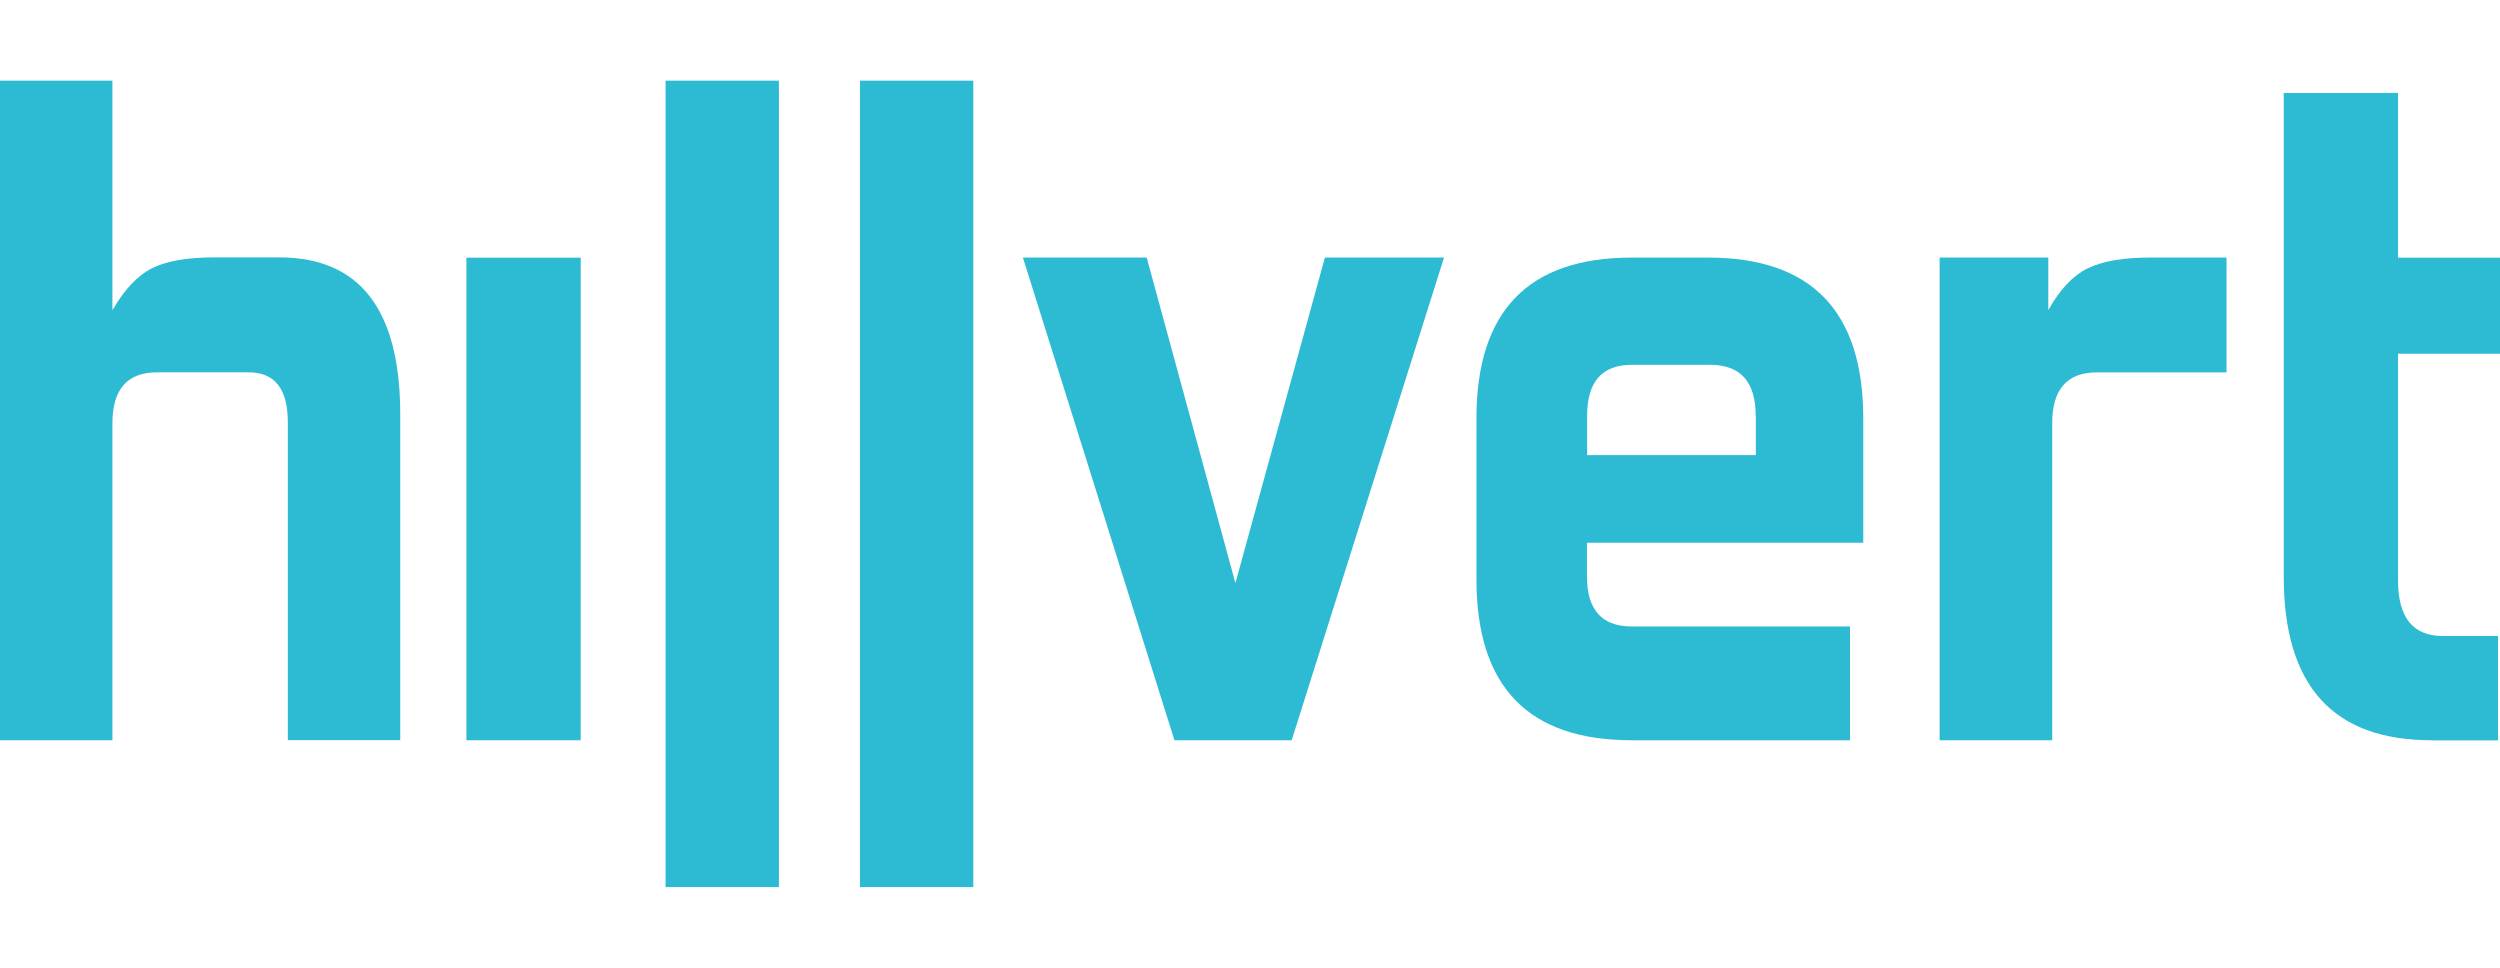
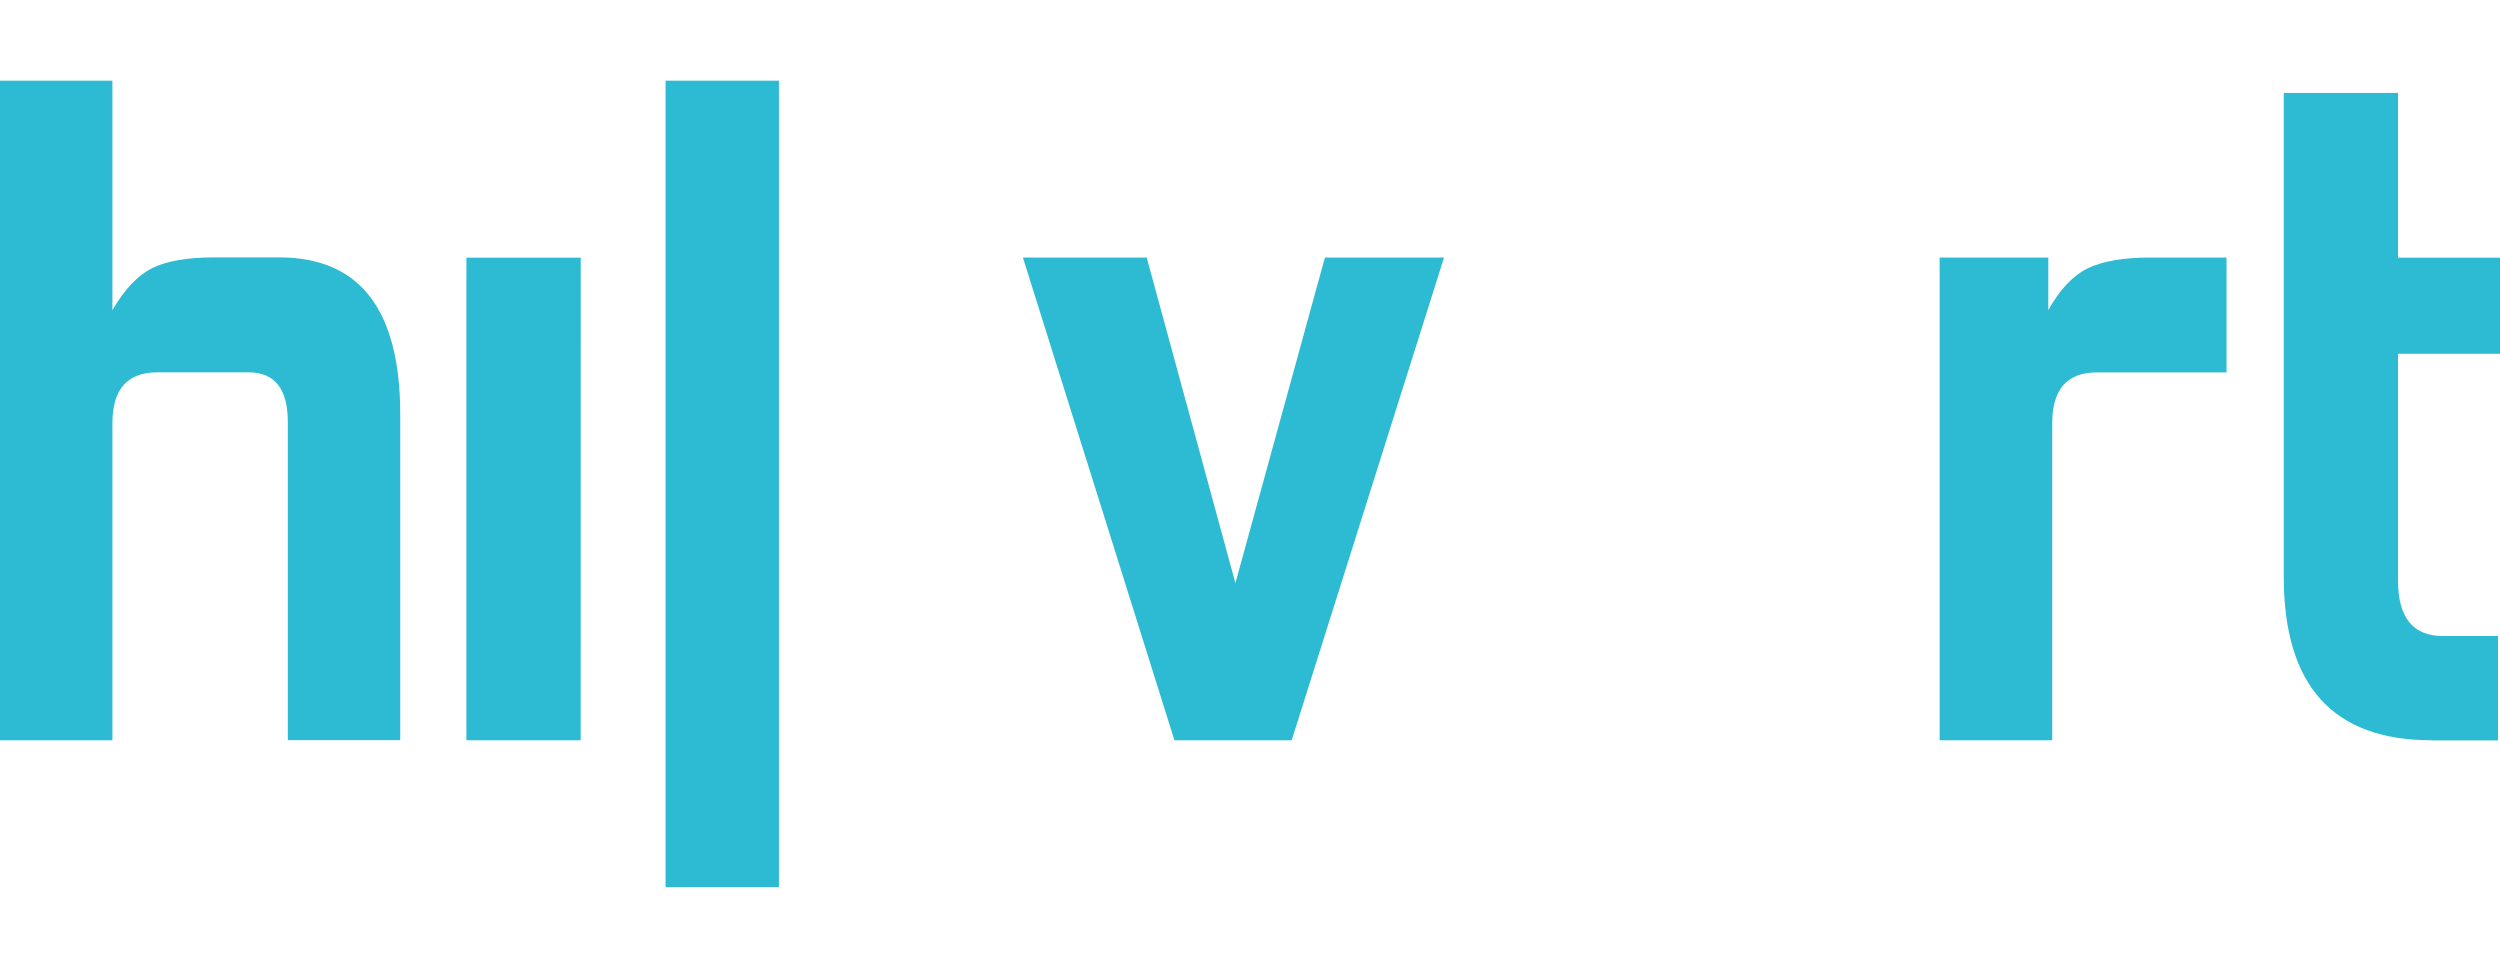
<svg xmlns="http://www.w3.org/2000/svg" width="62" height="24" viewBox="0 0 62 24" fill="none" version="1.1" id="svg8">
  <g clip-path="url(#clip0_5569_57376)" id="g8" transform="translate(0,-2)">
    <path d="M 14.402,8.39 H 11.567 V 20.358 h 2.834 z" fill="#2dbad3" id="path1" />
-     <path d="m 24.138,4 h -2.811 v 20 h 2.811 z" fill="#2dbad3" id="path2" />
+     <path d="m 24.138,4 h -2.811 h 2.811 z" fill="#2dbad3" id="path2" />
    <path d="M 29.126,20.358 25.368,8.387 h 3.07 l 2.2,8.074 2.22,-8.074 h 2.954 L 32.034,20.358 Z" fill="#2dbad3" id="path3" />
-     <path d="m 43.541,12.307 c 0,-0.84 -0.379,-1.26 -1.133,-1.26 h -1.937 c -0.741,0 -1.11,0.42 -1.11,1.26 v 0.981 h 4.184 V 12.307 Z m -3.074,8.051 c -2.569,0 -3.851,-1.329 -3.851,-3.99 v -3.99 c 0,-2.661 1.283,-3.99 3.851,-3.99 h 1.891 c 2.569,0 3.851,1.329 3.851,3.99 v 3.081 h -6.852 v 0.84 c 0,0.823 0.369,1.237 1.11,1.237 h 5.413 v 2.825 H 40.467 Z" fill="#2dbad3" id="path4" />
    <path d="M 48.103,20.358 V 8.387 h 2.695 V 9.692 C 51.081,9.181 51.41,8.833 51.779,8.652 52.148,8.475 52.666,8.387 53.327,8.387 h 1.891 v 2.848 h -3.213 c -0.741,0 -1.11,0.42 -1.11,1.26 v 7.864 h -2.788 z" fill="#2dbad3" id="path5" />
    <path d="m 60.299,20.358 c -2.442,0 -3.662,-1.352 -3.662,-4.058 V 4.305 h 2.834 V 8.39 H 62 v 2.382 h -2.529 v 5.623 c 0,0.919 0.369,1.378 1.11,1.378 h 1.369 v 2.589 h -1.655 z" fill="#2dbad3" id="path6" />
    <path d="m 7.138,20.358 v -7.887 c 0,-0.824 -0.322,-1.237 -0.97,-1.237 H 3.898 c -0.741,0 -1.11,0.42 -1.11,1.26 v 7.864 H 0 V 4 H 2.788 V 9.692 C 3.087,9.177 3.413,8.833 3.768,8.652 4.124,8.475 4.639,8.383 5.317,8.383 h 1.608 c 2,0 3.001,1.299 3.001,3.898 V 20.355 H 7.138 Z" fill="#2dbad3" id="path7" />
    <path d="m 19.317,4 h -2.811 v 20 h 2.811 z" fill="#2dbad3" id="path8" />
  </g>
  <defs id="defs8">
    <clipPath id="clip0_5569_57376">
      <rect width="62" height="20" fill="white" transform="translate(0 4)" id="rect8" />
    </clipPath>
  </defs>
</svg>